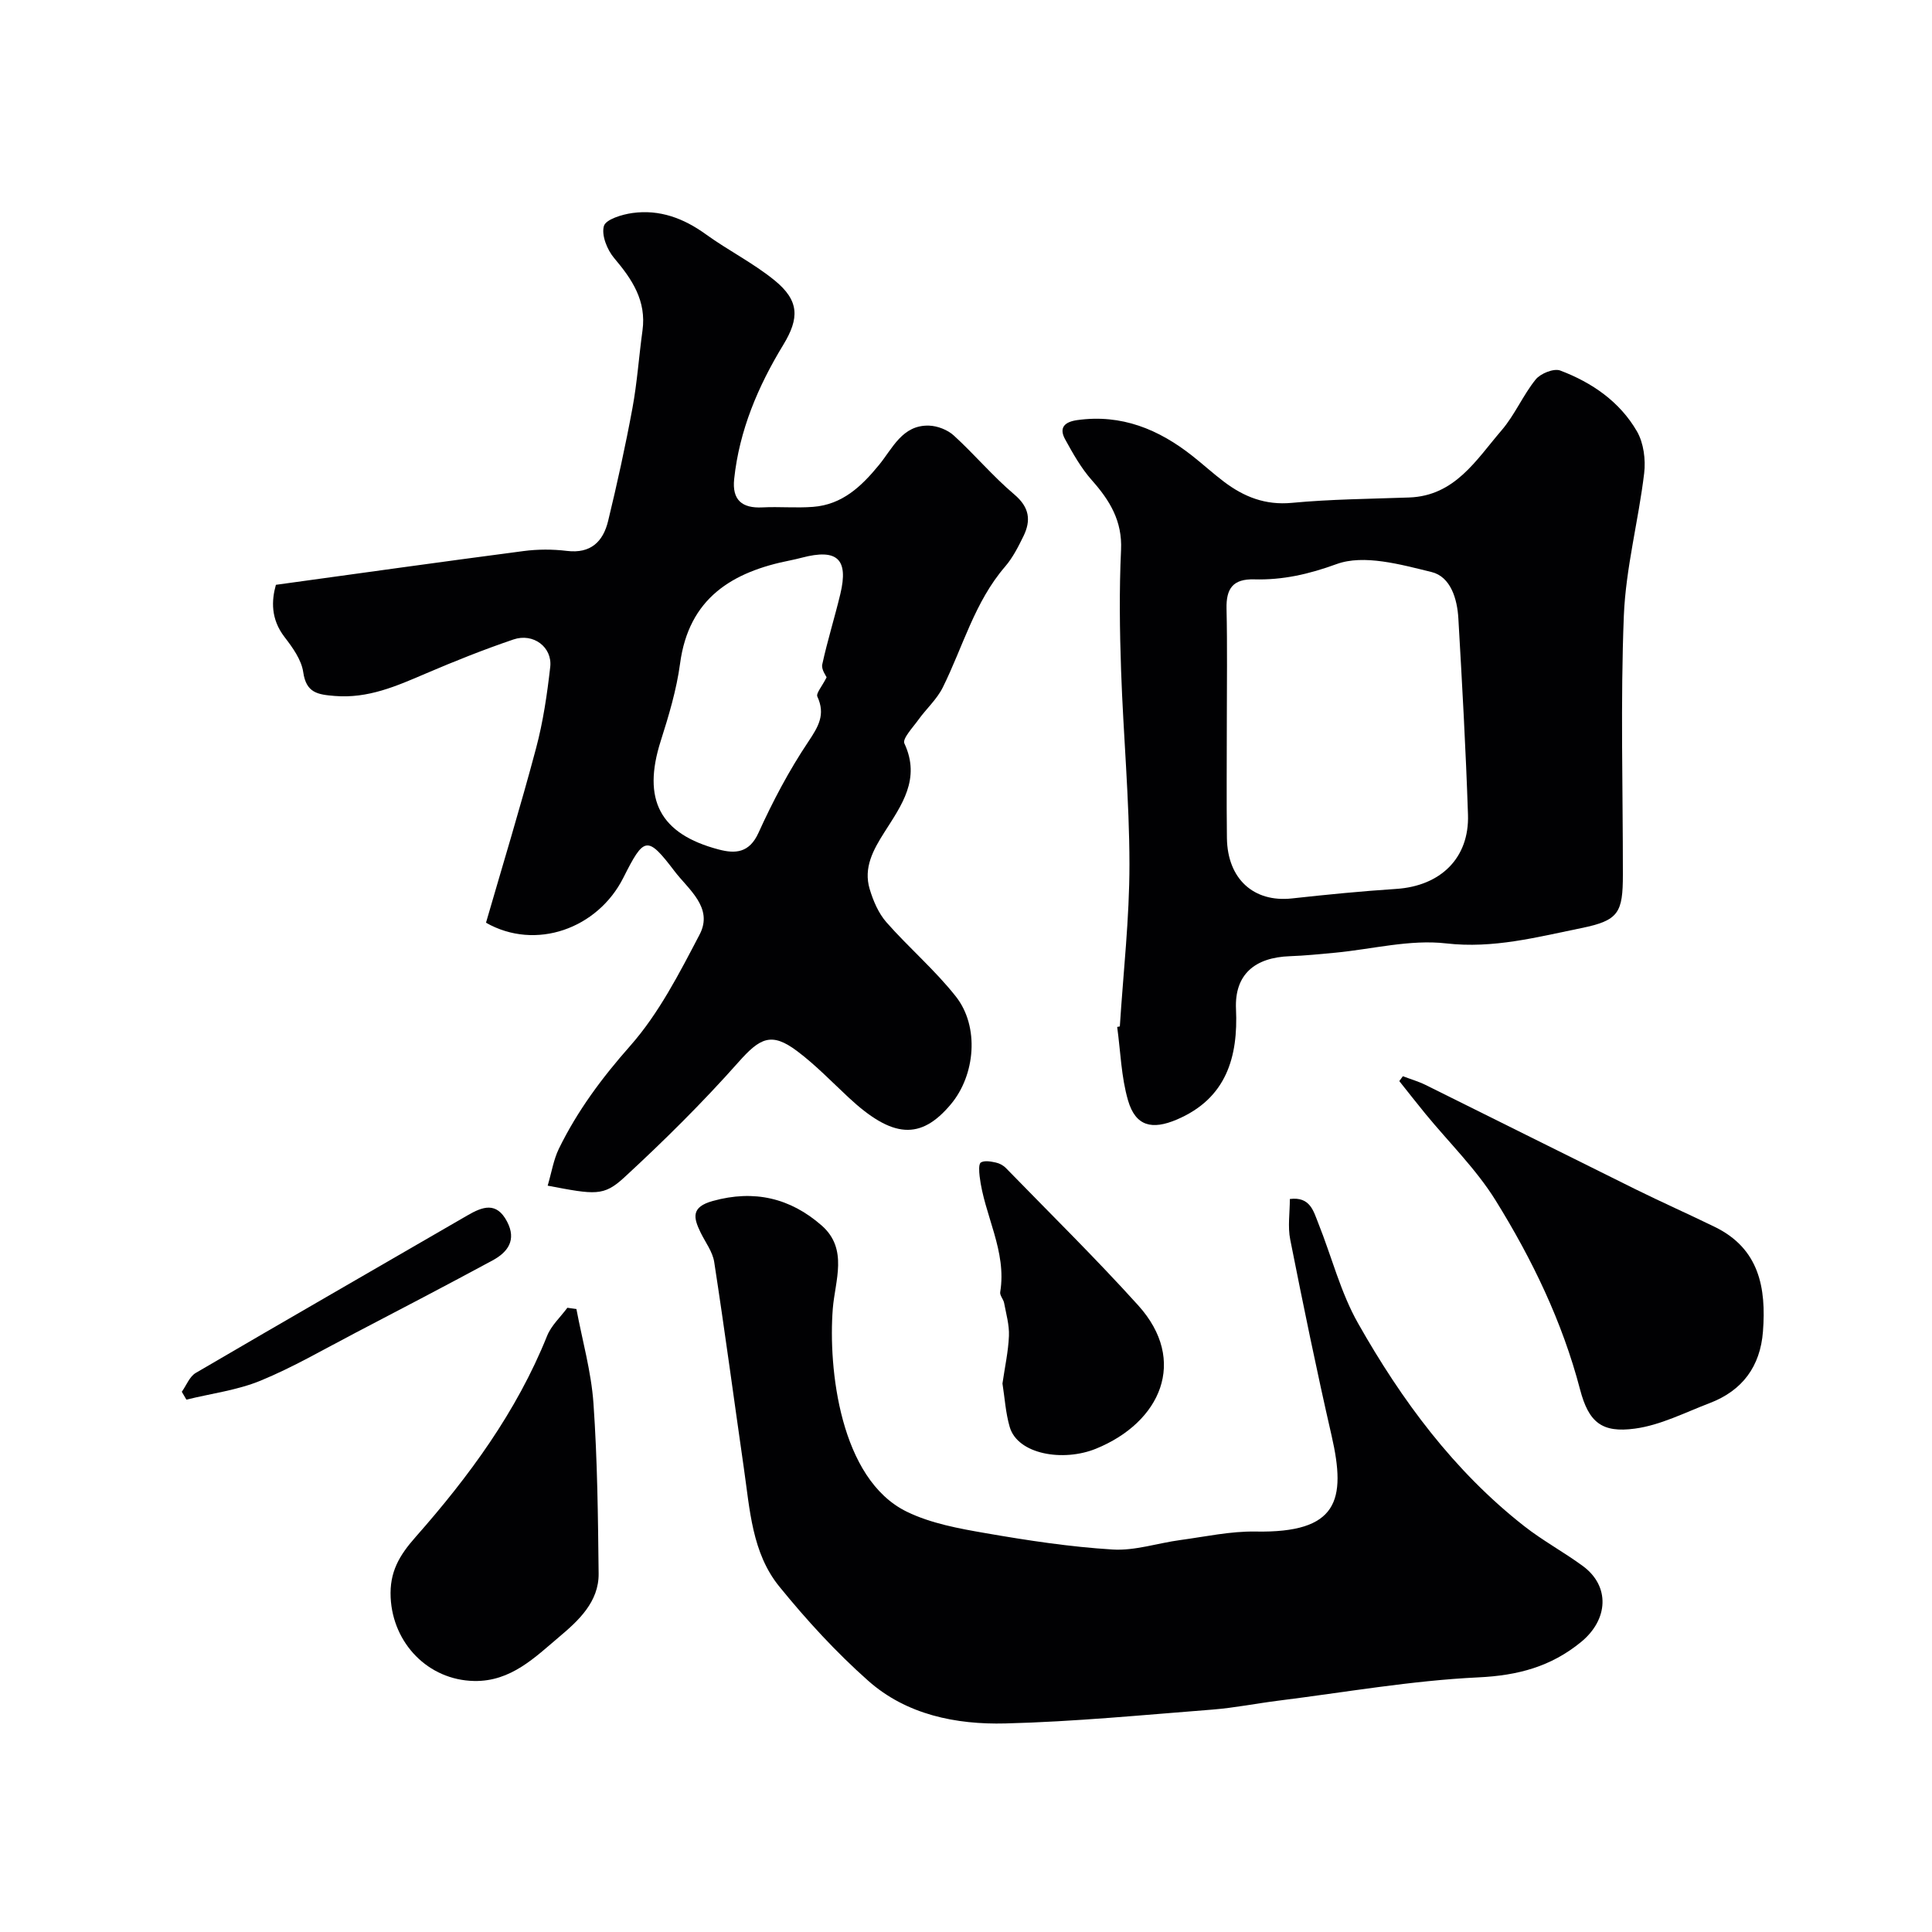
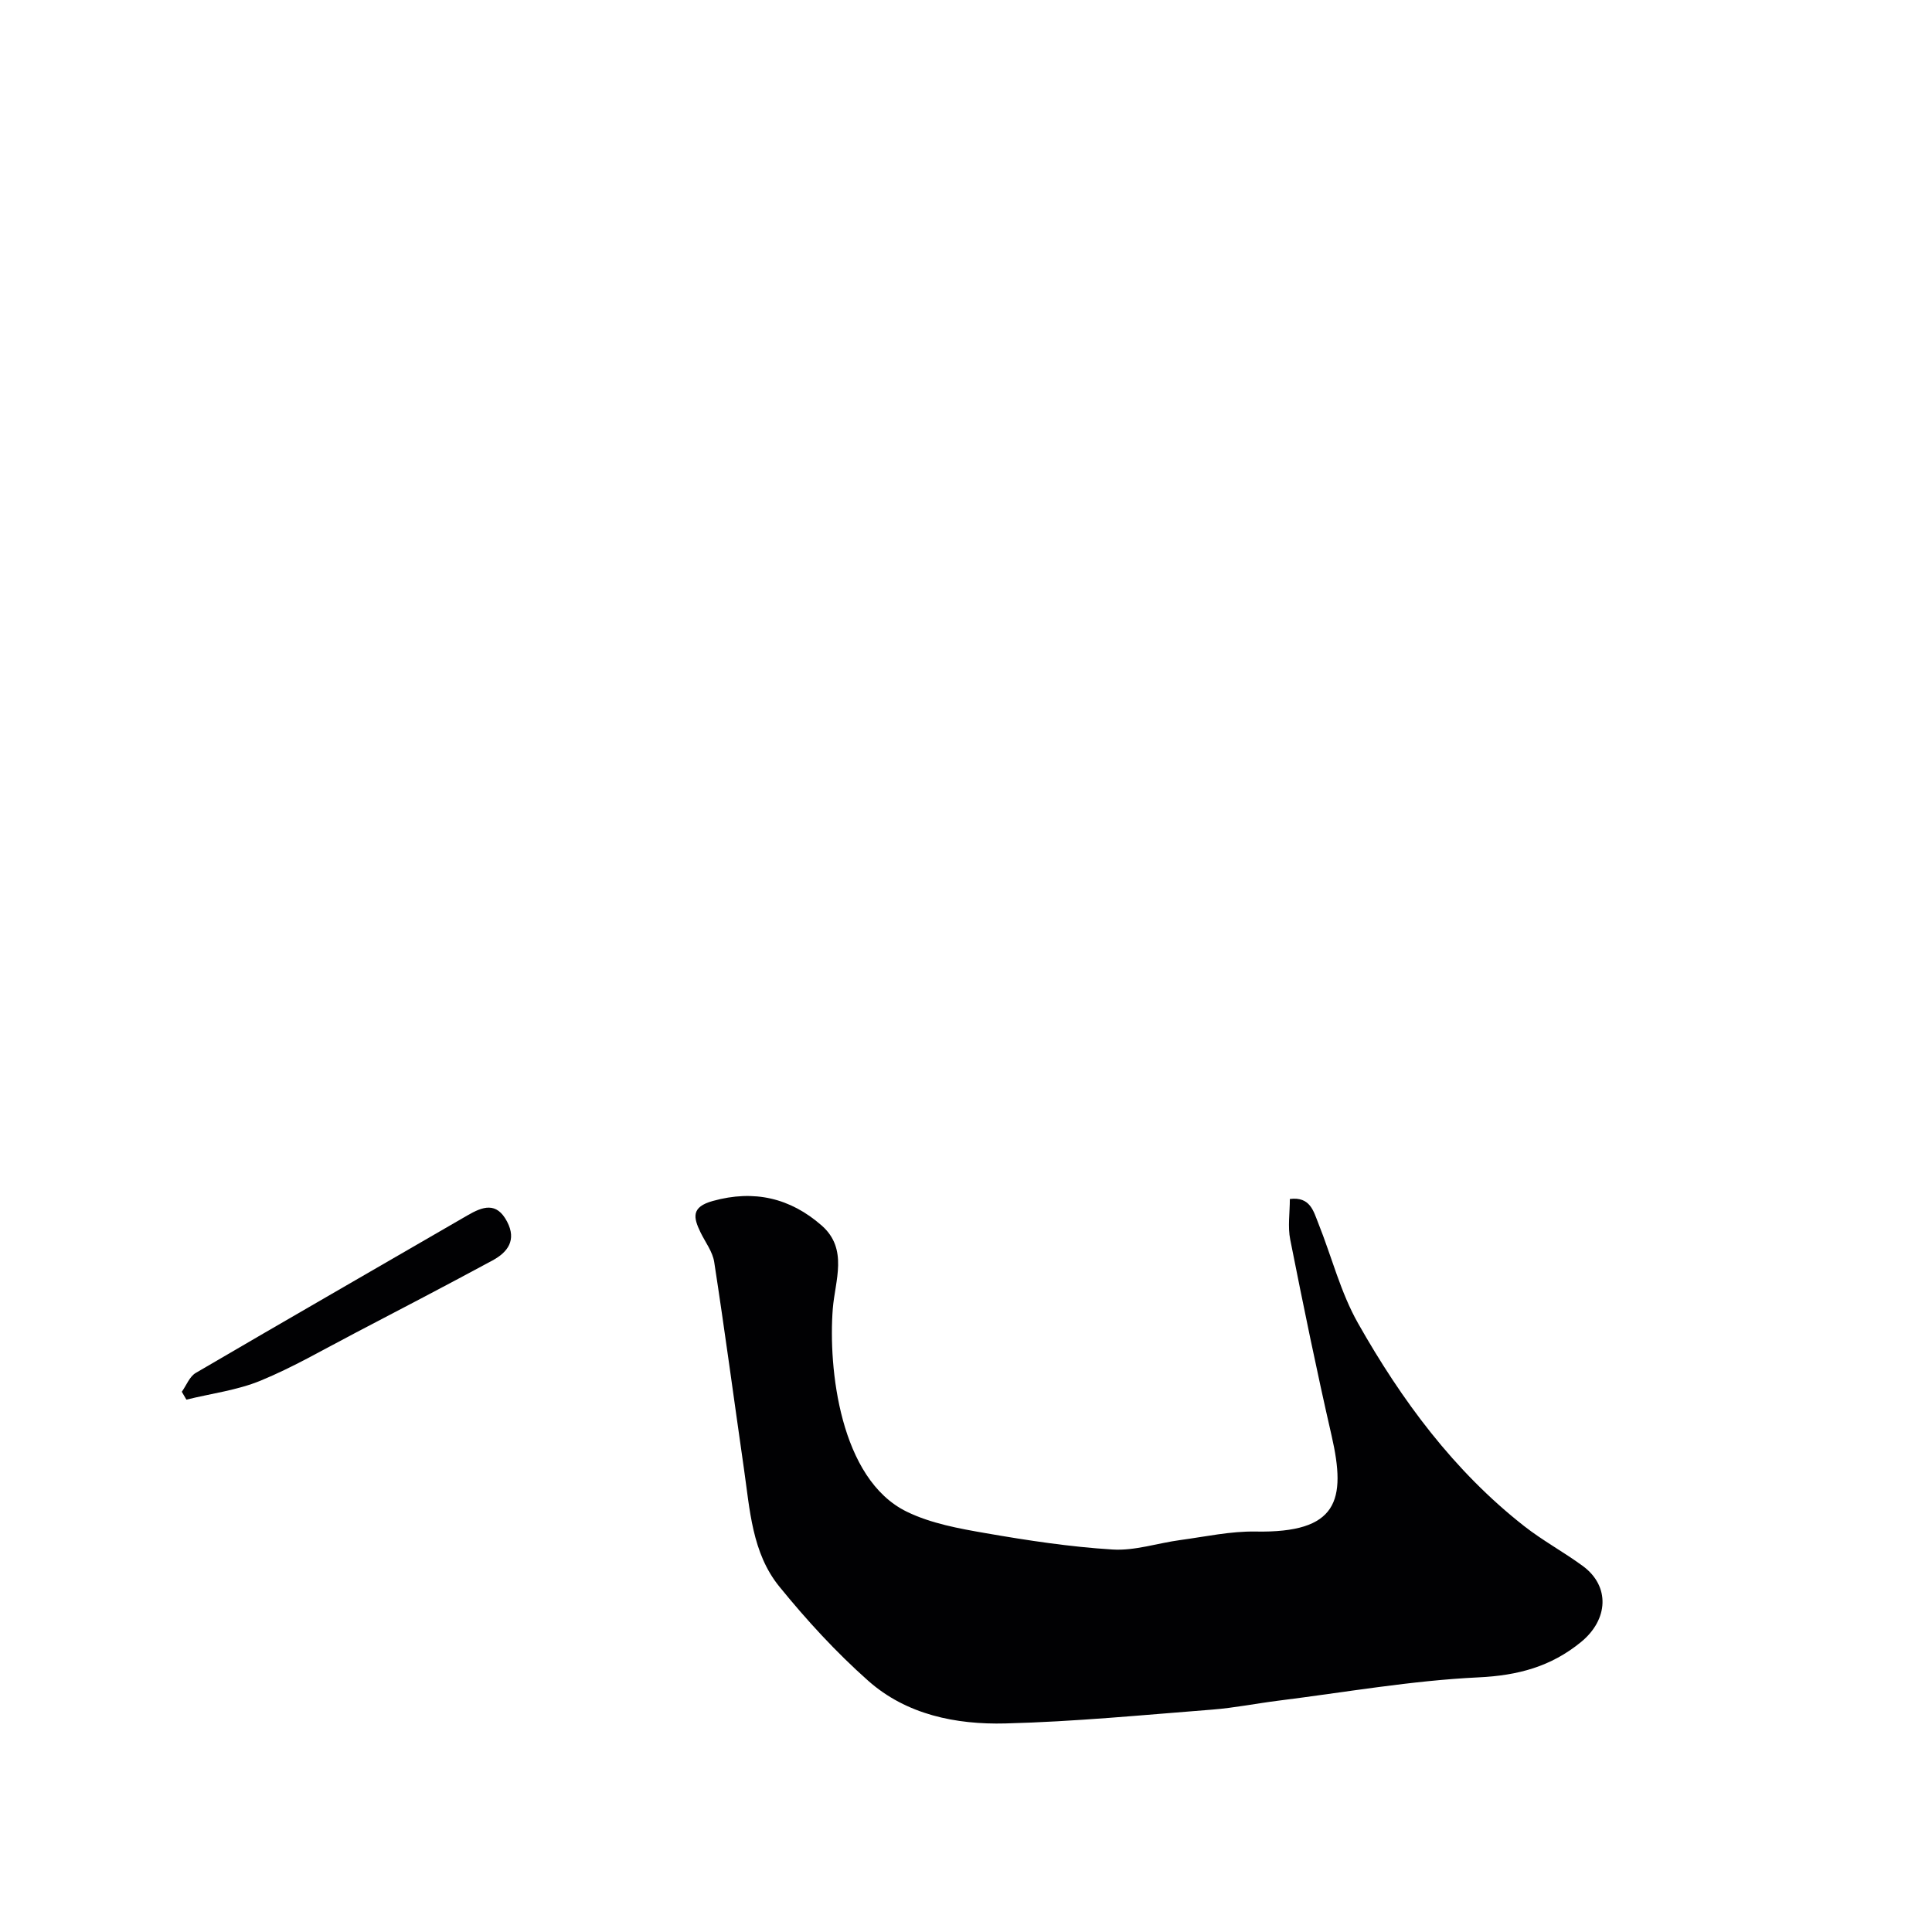
<svg xmlns="http://www.w3.org/2000/svg" enable-background="new 0 0 400 400" viewBox="0 0 400 400">
  <g fill="#010103">
-     <path d="m113.39 245.48c.82-2.79 1.22-5.38 2.31-7.63 3.83-7.85 8.92-14.69 14.78-21.32 5.92-6.7 10.17-15.03 14.37-23.05 2.91-5.57-2.35-9.36-5.18-13.09-5.68-7.47-6.32-7.2-10.62 1.35-5.29 10.5-18.12 15.17-28.43 9.3 3.43-11.85 7.12-23.93 10.37-36.14 1.46-5.48 2.29-11.17 2.93-16.82.46-4.1-3.51-7.08-7.6-5.69-6.15 2.09-12.2 4.5-18.17 7.06-6.05 2.59-11.95 5.21-18.85 4.64-3.51-.29-5.9-.61-6.52-4.93-.37-2.57-2.2-5.1-3.87-7.27-2.88-3.74-2.7-7.57-1.79-10.81 17.52-2.41 34.39-4.78 51.28-6.99 2.95-.39 6.03-.39 8.98-.03 4.94.6 7.49-1.94 8.52-6.18 1.88-7.75 3.59-15.54 5.04-23.38.98-5.3 1.34-10.72 2.08-16.07.84-6.13-2.12-10.58-5.86-14.99-1.45-1.71-2.67-4.74-2.13-6.64.39-1.38 3.77-2.41 5.93-2.7 5.61-.77 10.58 1.08 15.18 4.41 4.62 3.34 9.81 5.94 14.21 9.52 5.18 4.21 5.17 7.86 1.81 13.38-5.21 8.56-9.09 17.68-10.16 27.78-.45 4.28 1.58 6.08 5.85 5.86 3.49-.18 7.01.16 10.49-.11 6.04-.46 10.01-4.23 13.66-8.69 2.81-3.43 4.82-8.29 10.33-8.13 1.76.05 3.86.87 5.15 2.05 4.3 3.92 8.08 8.45 12.52 12.2 3.14 2.66 3.5 5.36 1.89 8.65-1.07 2.19-2.21 4.44-3.78 6.27-6.34 7.34-8.74 16.64-12.93 25.06-1.22 2.45-3.41 4.4-5.03 6.66-1.14 1.59-3.36 3.93-2.91 4.9 3.45 7.37-.61 12.84-4.13 18.39-2.34 3.68-4.37 7.37-3.05 11.78.73 2.43 1.82 4.99 3.46 6.86 4.64 5.28 10.07 9.9 14.4 15.4 4.89 6.23 4.01 16.24-1.05 22.28-6.25 7.47-12.08 7.08-21.17-1.39-3.5-3.26-6.85-6.75-10.66-9.61-5.34-4.01-7.69-2.74-12.17 2.31-7.42 8.36-15.41 16.28-23.64 23.86-4.26 3.92-6 3.56-15.84 1.69zm57.75-105.25c-.11-.3-1.13-1.62-.9-2.67 1.06-4.89 2.57-9.69 3.74-14.57 1.74-7.26-.64-9.45-7.96-7.53-.78.2-1.57.39-2.36.55-12.06 2.37-21.05 7.81-22.86 21.38-.73 5.43-2.34 10.79-4.01 16.04-3.85 12.1-.21 19.24 12.02 22.45 3.41.9 6.32.75 8.23-3.46 2.95-6.51 6.33-12.91 10.3-18.84 2.11-3.16 3.6-5.63 1.89-9.35-.32-.68.94-2.07 1.91-4z" />
-     <path d="m231.85 212.51c.71-11.19 2-22.39 1.99-33.58-.01-13.36-1.27-26.72-1.73-40.09-.29-8.32-.4-16.67-.01-24.98.28-5.99-2.32-10.24-6.04-14.43-2.22-2.5-3.92-5.53-5.54-8.48-1.32-2.41-.11-3.6 2.49-3.97 9.17-1.29 16.9 1.9 23.91 7.45 2.19 1.73 4.26 3.62 6.48 5.3 4.15 3.14 8.57 4.9 14.07 4.38 8.06-.76 16.18-.82 24.28-1.11 9.5-.34 13.89-7.81 19.13-13.9 2.74-3.18 4.42-7.26 7.07-10.54 1-1.24 3.75-2.34 5.07-1.85 6.57 2.48 12.34 6.45 15.9 12.61 1.38 2.4 1.82 5.82 1.49 8.64-1.18 9.87-3.81 19.64-4.21 29.51-.71 17.83-.19 35.71-.2 53.57 0 7.95-.86 9.54-8.64 11.12-9.17 1.86-18.16 4.28-27.95 3.16-7.49-.86-15.31 1.2-22.99 1.93-3.11.29-6.22.61-9.33.72-7.38.25-11.51 3.85-11.19 10.94.45 9.85-1.93 18.5-12.27 22.89-5.08 2.16-8.51 1.42-10.08-3.96-1.42-4.88-1.55-10.13-2.25-15.22.18-.04.37-.07.55-.11zm22.15-63.01c0 8-.08 16 .02 24 .11 8.49 5.56 13.38 13.47 12.51 7.18-.79 14.38-1.5 21.58-1.97 9.17-.6 15.16-6.38 14.86-15.38-.45-13.54-1.21-27.08-1.99-40.6-.23-4.06-1.59-8.66-5.56-9.63-6.43-1.57-14.01-3.7-19.66-1.64-5.79 2.11-11.16 3.32-17.05 3.16-4.41-.12-5.82 1.91-5.73 6.05.18 7.83.06 15.67.06 23.5z" />
    <path d="m267.05 248.24c4.23-.54 4.9 2.55 5.9 5.04 2.76 6.9 4.6 14.3 8.22 20.69 9.01 15.92 19.83 30.58 34.4 42 3.84 3.01 8.19 5.36 12.13 8.25 5.68 4.17 5.32 11.09-.36 15.74-6.23 5.1-13.05 6.93-21.23 7.32-13.87.66-27.65 3.1-41.47 4.83-4.54.57-9.04 1.48-13.59 1.84-14.29 1.11-28.58 2.51-42.89 2.87-10.23.26-20.47-1.8-28.4-8.83-6.67-5.91-12.78-12.58-18.41-19.51-5.67-6.97-6.1-15.96-7.34-24.49-2.05-14.23-3.95-28.49-6.14-42.7-.33-2.14-1.84-4.1-2.83-6.13-1.49-3.08-1.98-5.26 2.53-6.51 8.59-2.39 16.06-.6 22.54 5.07 5.56 4.87 2.77 11.42 2.31 17.24-.96 12.29 1.46 35.28 15.34 42.03 5 2.43 10.78 3.48 16.34 4.44 8.69 1.51 17.45 2.84 26.24 3.38 4.62.29 9.34-1.33 14.03-1.96 5.19-.7 10.4-1.85 15.58-1.76 17 .32 18.83-6.38 15.74-19.86-3.09-13.47-5.87-27.02-8.56-40.58-.54-2.67-.08-5.56-.08-8.41z" />
-     <path d="m290.45 222.82c1.57.6 3.21 1.07 4.71 1.81 14.51 7.18 28.99 14.44 43.51 21.62 5.41 2.67 10.93 5.12 16.36 7.77 9.21 4.49 10.67 12.62 9.97 21.68-.56 7.21-4.26 12.21-11.01 14.79-5.12 1.95-10.2 4.58-15.51 5.29-6.8.92-9.56-1.26-11.35-8.12-3.68-14.05-9.92-26.94-17.48-39.13-4.03-6.49-9.66-11.99-14.55-17.95-1.83-2.23-3.59-4.5-5.39-6.75.24-.34.49-.67.74-1.01z" />
-     <path d="m119.34 271.02c1.22 6.5 3.07 12.96 3.53 19.52.82 11.72.94 23.51 1.07 35.27.06 5.82-4.17 9.72-8.06 13-5.1 4.3-10.09 9.37-17.72 9.22-9.51-.19-16.82-7.78-17.28-17.27-.25-5.29 1.77-8.7 5.17-12.55 11.05-12.52 20.91-25.92 27.22-41.63.86-2.15 2.77-3.89 4.2-5.82.62.09 1.24.17 1.87.26z" />
-     <path d="m207.55 286.44c.49-3.41 1.21-6.63 1.34-9.87.09-2.25-.58-4.55-1-6.81-.15-.78-.92-1.56-.81-2.24 1.41-8.52-3.31-15.92-4.26-23.99-.11-.97-.23-2.54.26-2.85.76-.46 2.07-.21 3.09.01.76.16 1.57.6 2.11 1.16 9.17 9.43 18.57 18.66 27.38 28.42 10.33 11.44 4.65 24.21-8.75 29.67-6.81 2.77-16.21 1.17-17.86-4.5-.85-2.91-1.03-6.03-1.5-9z" />
    <path d="m37.64 288.15c.95-1.32 1.6-3.15 2.89-3.9 18.69-10.94 37.48-21.73 56.22-32.6 3.17-1.84 6.05-2.91 8.24 1.28 2 3.82.13 6.33-3.02 8.03-9.44 5.1-18.95 10.06-28.46 15.03-6.48 3.38-12.83 7.09-19.56 9.86-4.84 1.99-10.22 2.66-15.36 3.93-.32-.54-.64-1.08-.95-1.63z" />
  </g>
</svg>